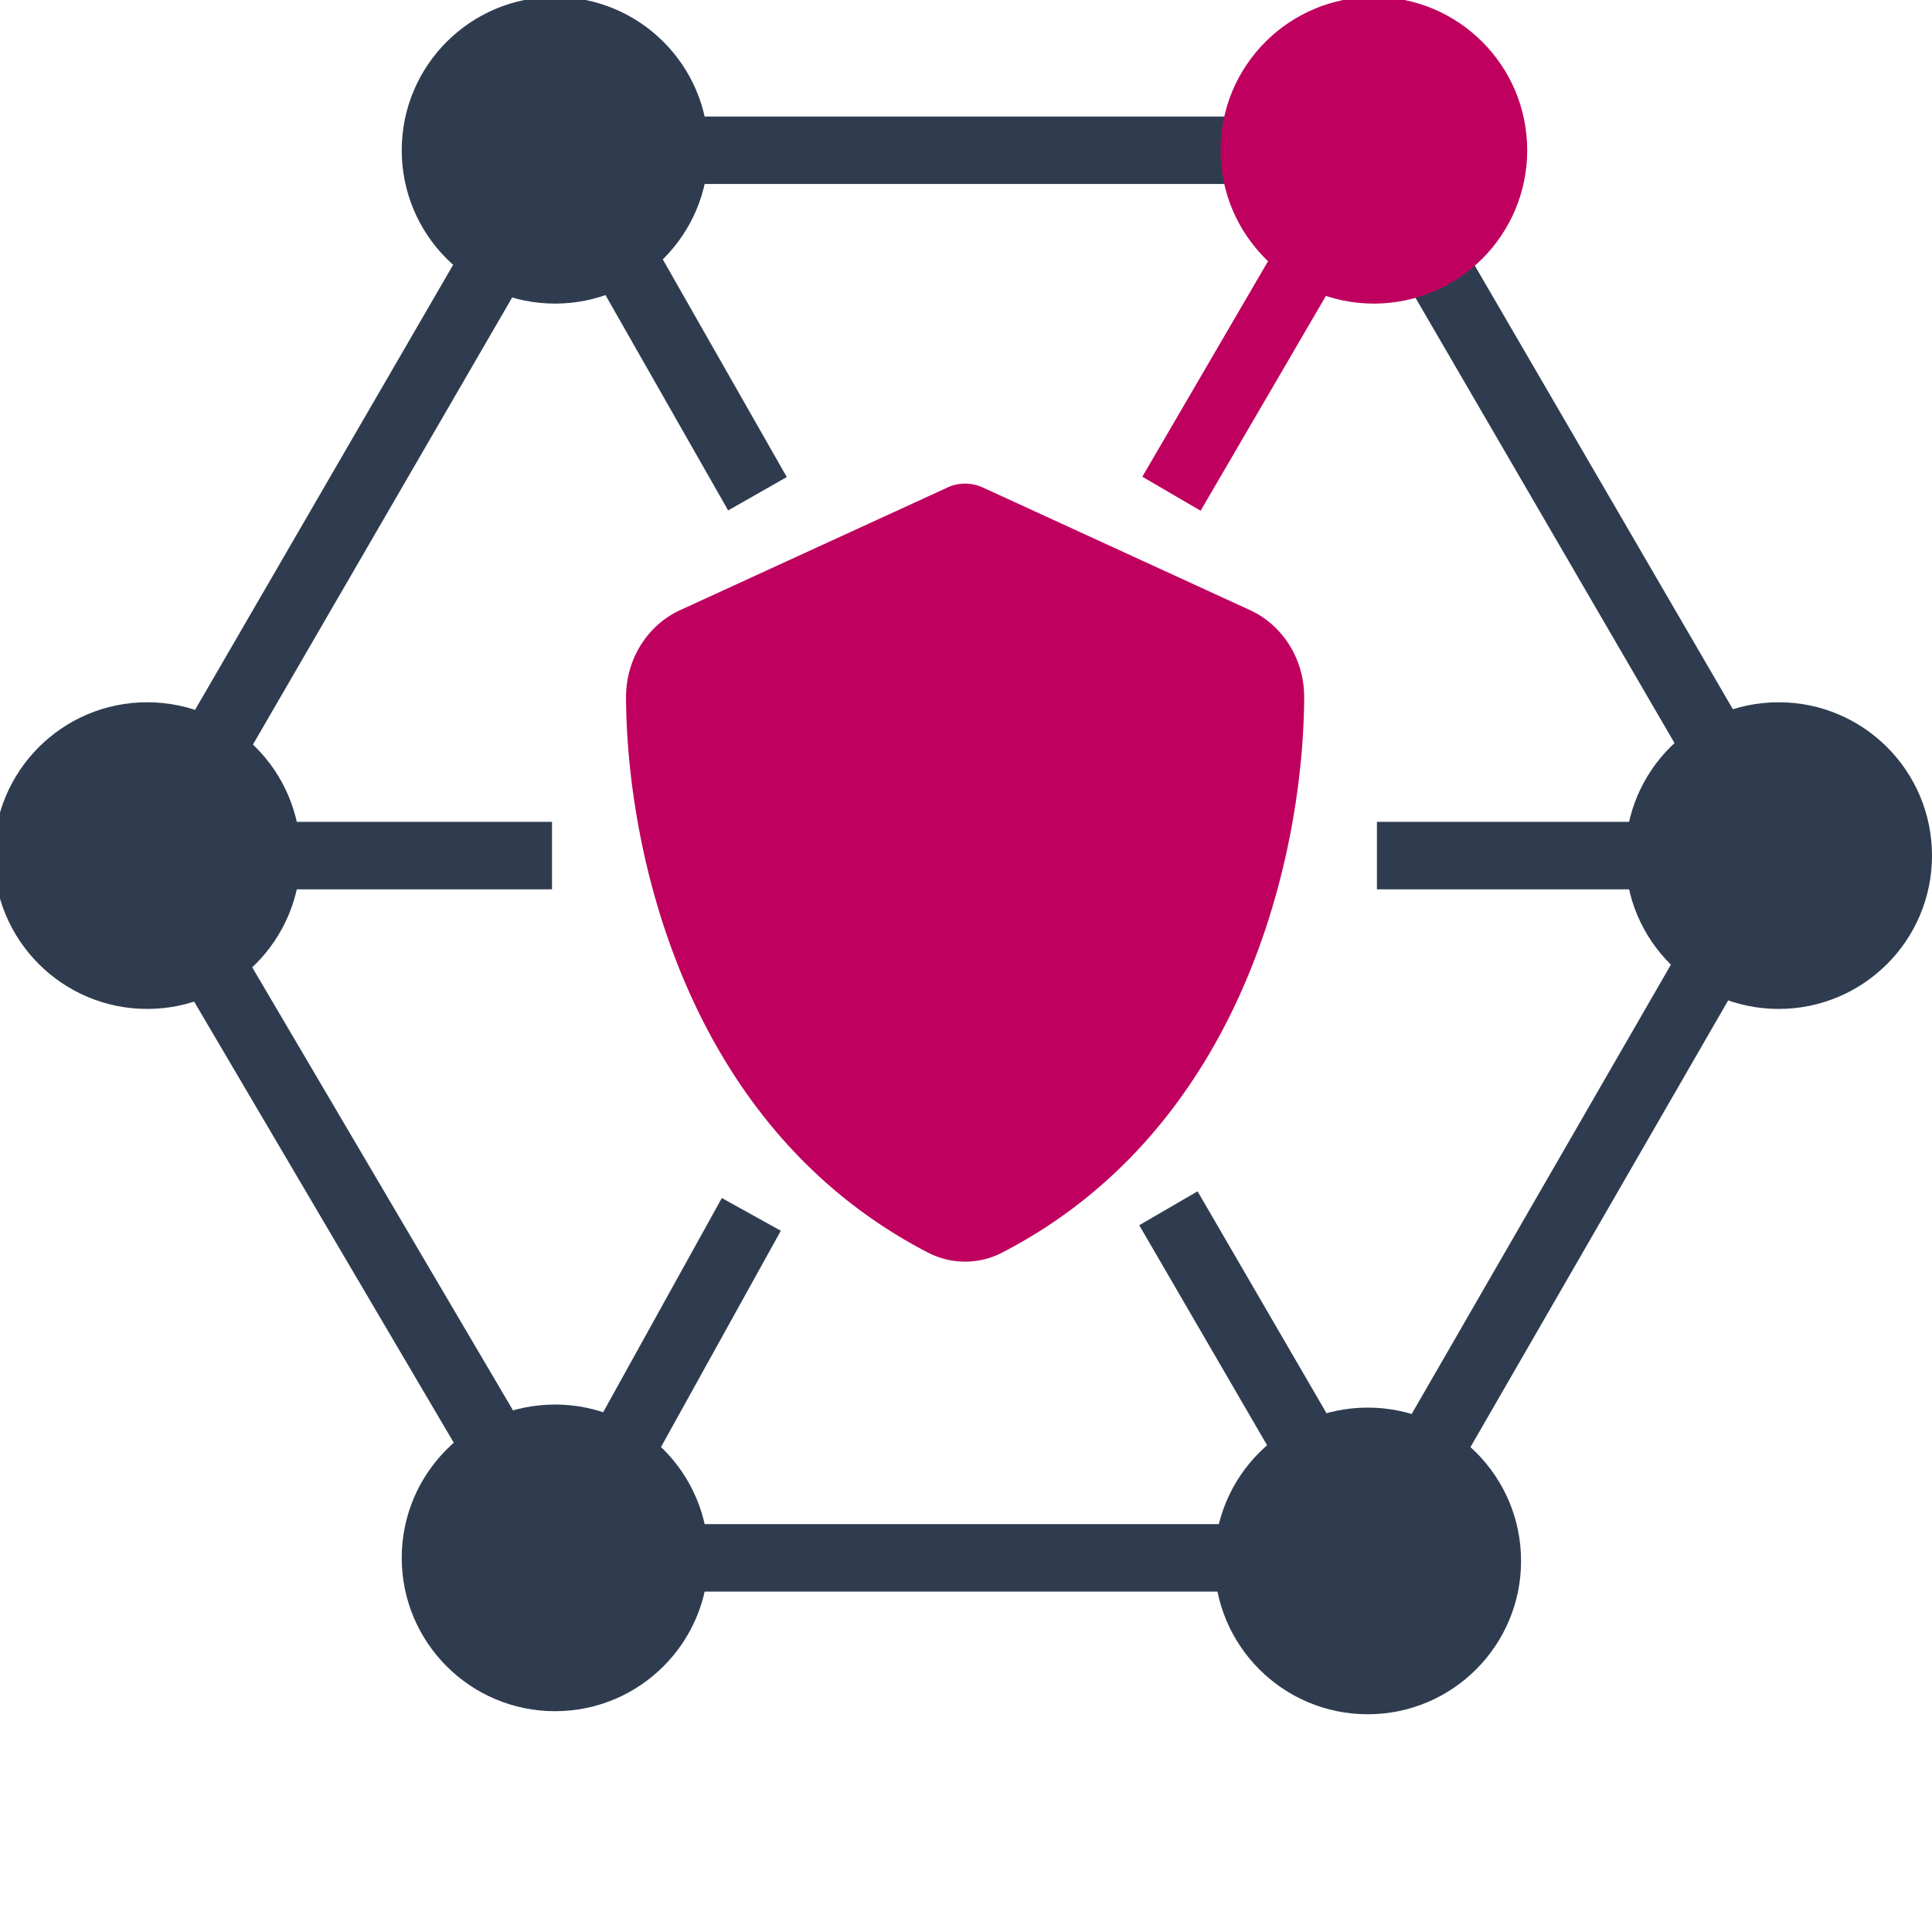
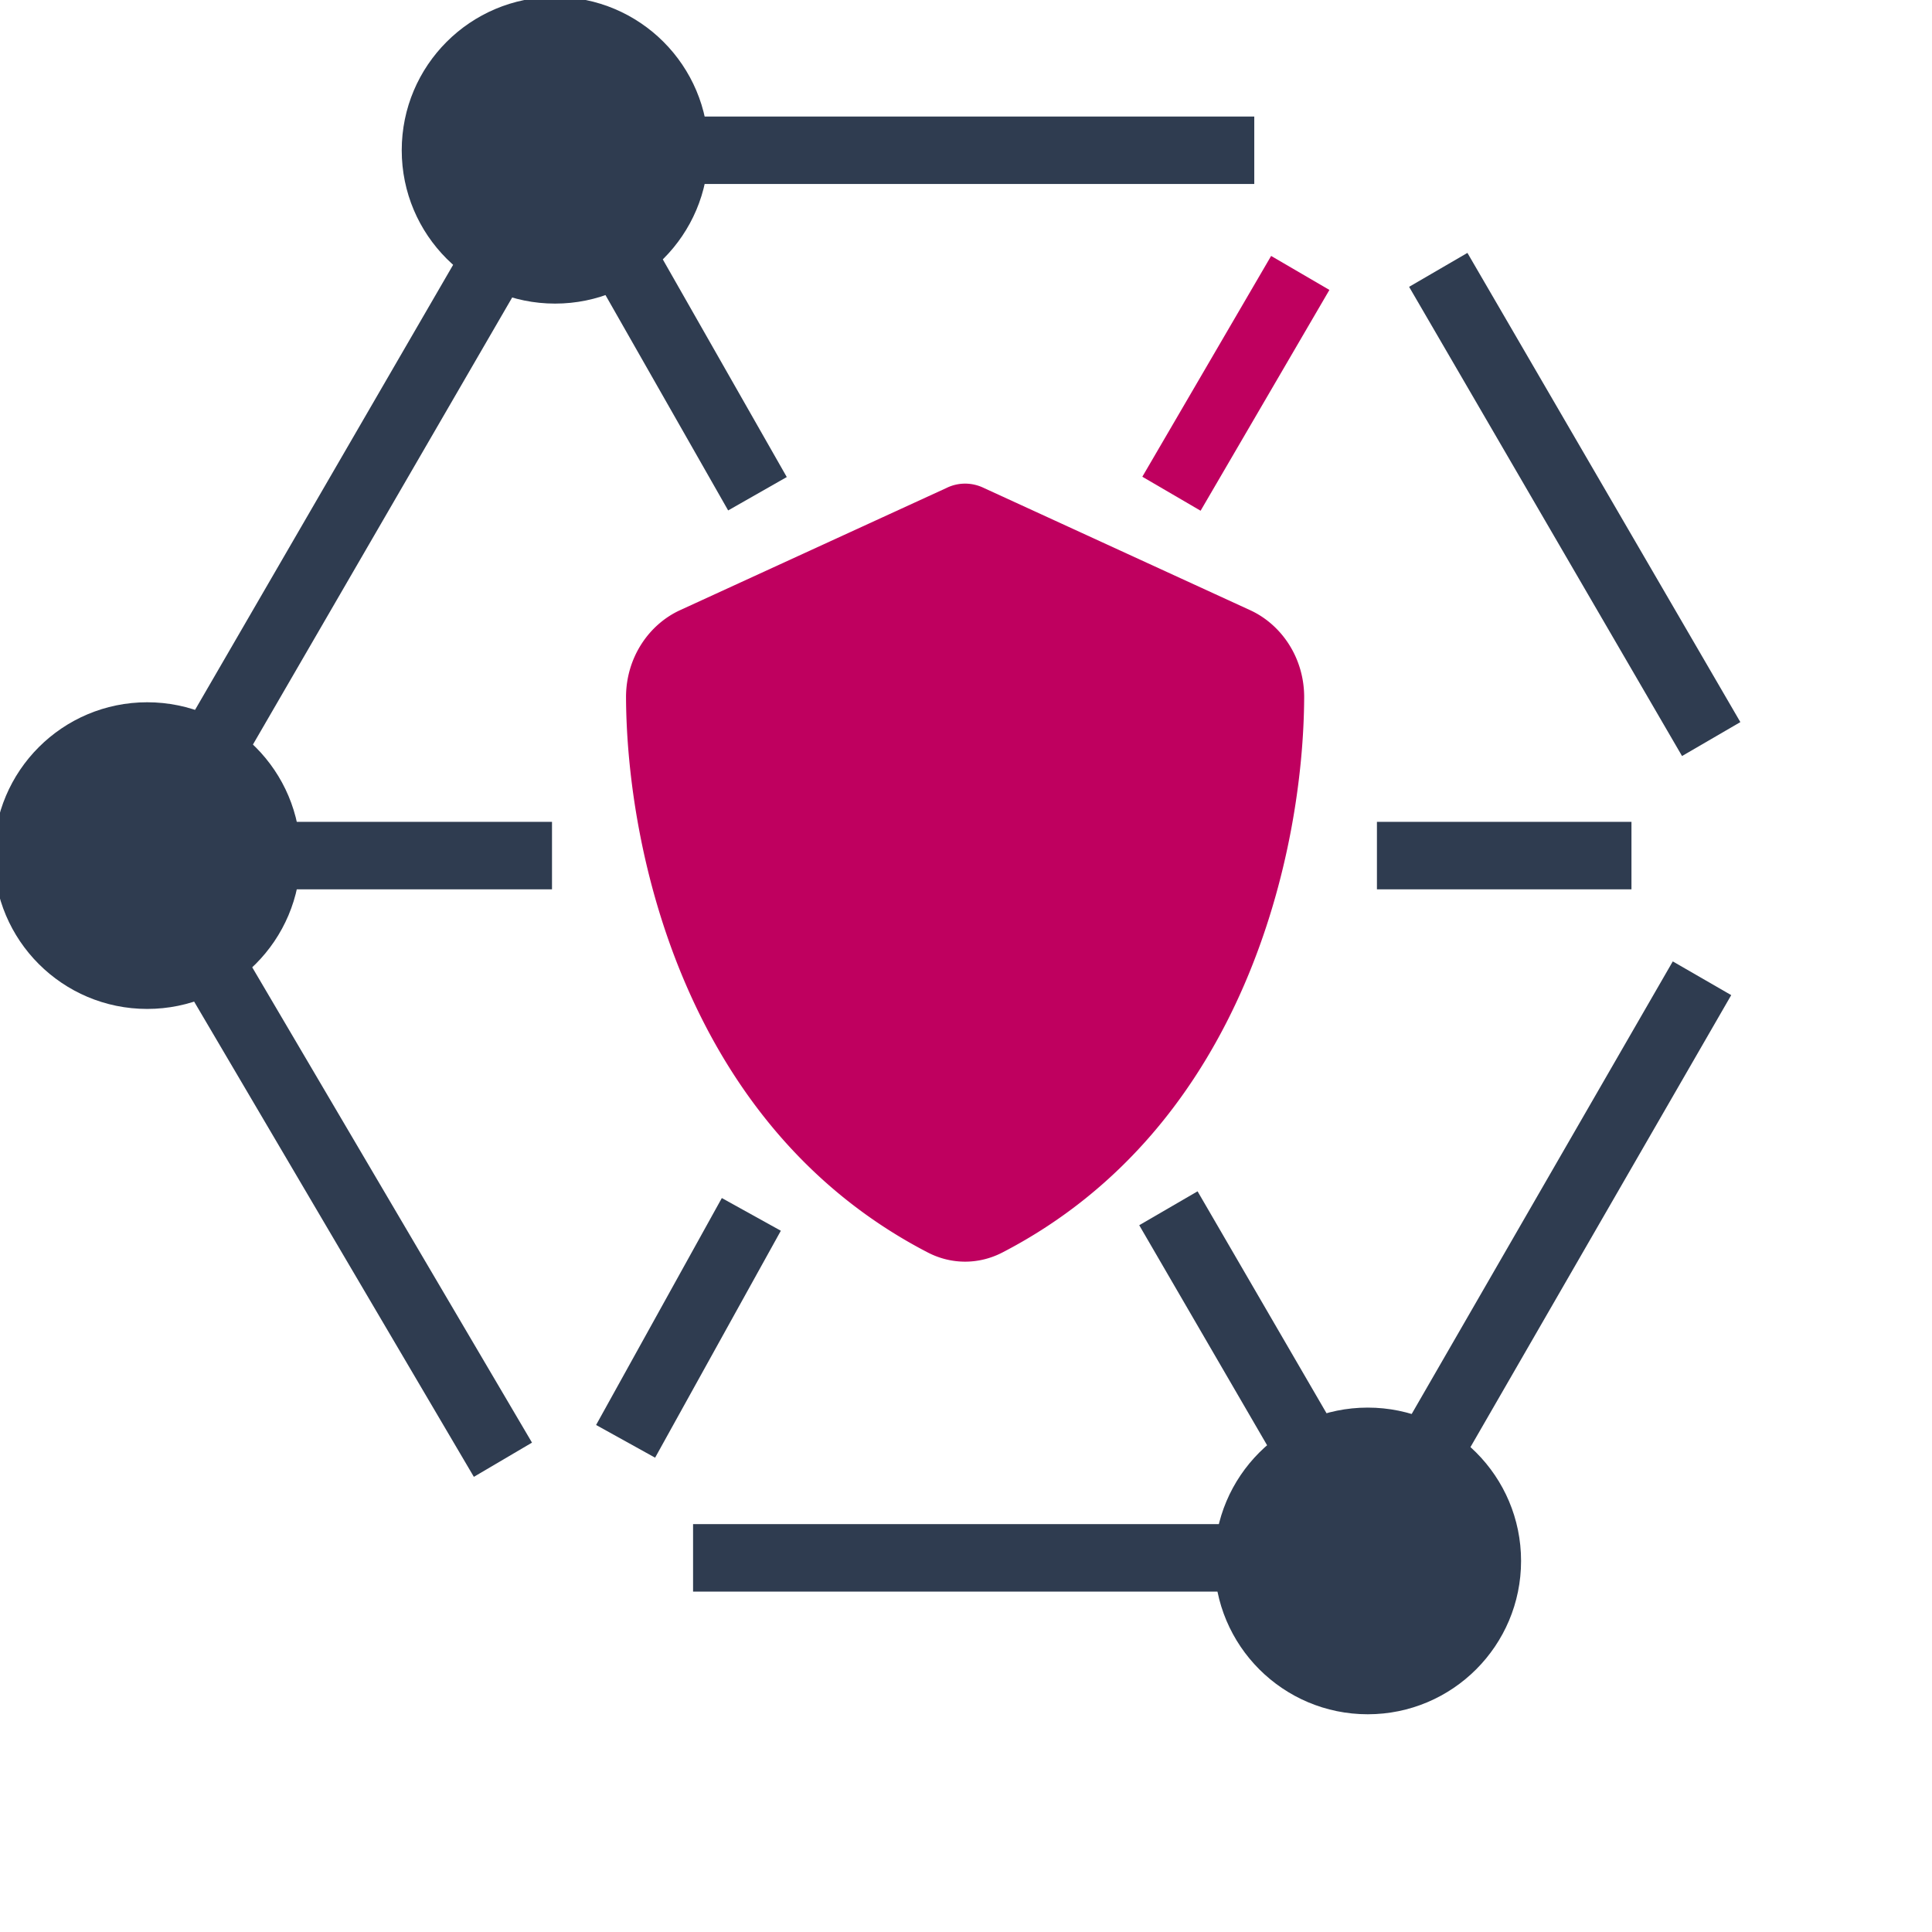
<svg xmlns="http://www.w3.org/2000/svg" viewBox="0 0 630 630">
  <path d="M314.707 157.703c2.121 0 4.239.499 6.174 1.446l86.75 39.81c10.134 4.633 17.69 15.444 17.643 28.501-.228 49.423-19.026 139.858-98.403 180.961-7.693 3.987-16.631 3.987-24.326 0-79.377-41.103-98.174-131.538-98.405-180.961-.046-13.057 7.51-23.868 17.645-28.501l86.796-39.81a13.731 13.731 0 0 1 6.126-1.446Z" style="fill:#bf005f" />
  <circle cx="181" cy="49" r="50" style="fill:#2f3c50" />
  <circle cx="48" cy="279" r="50" style="fill:#2f3c50" />
-   <circle cx="181" cy="508" r="50" style="fill:#2f3c50" />
  <circle cx="446" cy="509" r="50" style="fill:#2f3c50" />
-   <circle cx="580" cy="279" r="50" style="fill:#2f3c50" />
  <path d="M224 49h185M226 508h180M163 82 65 251M71 318l93 158M555 319l-90 156M469 88l89 153M202 82l45 79" style="stroke-width:22px;stroke:#2f3c50" />
  <path d="m424 89-42 72" style="stroke-width:22px;stroke:#bf005f" />
  <path d="M94 279h86M532 279h-83M204 470l41-74M424 468l-43-74" style="stroke-width:22px;stroke:#2f3c50" />
-   <circle cx="448" cy="49" r="50" style="fill:#bf005f" />
</svg>